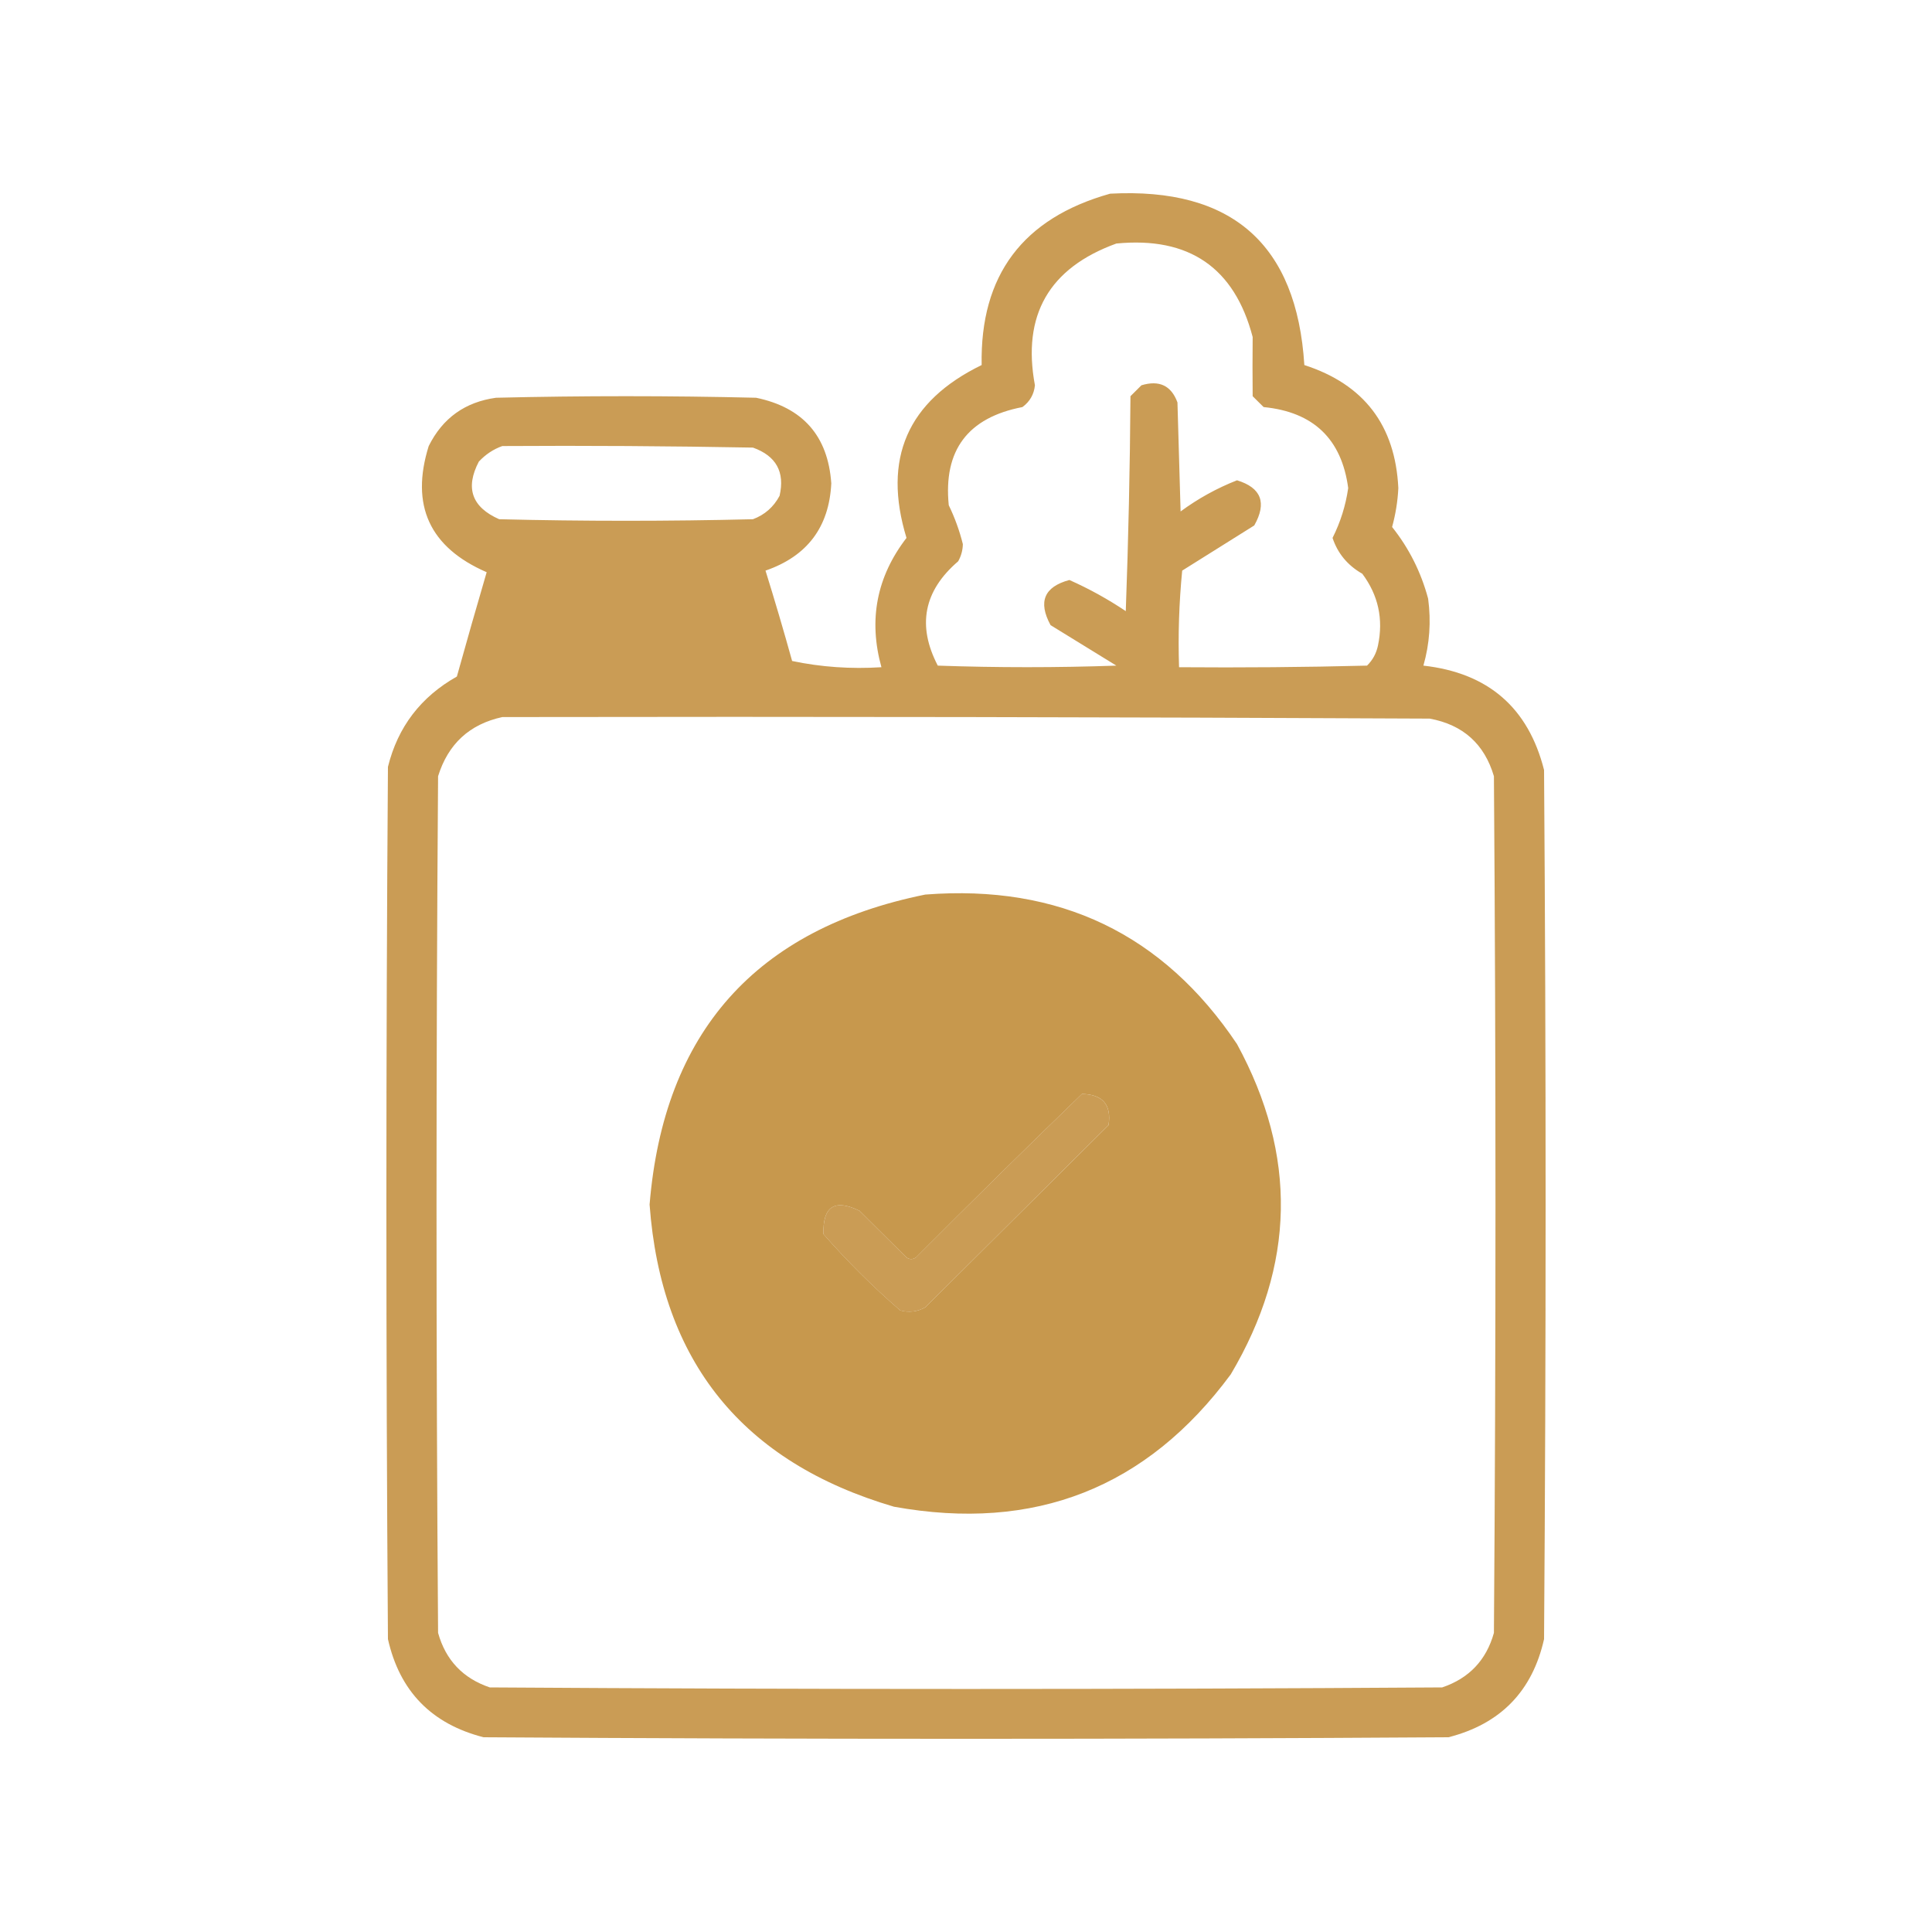
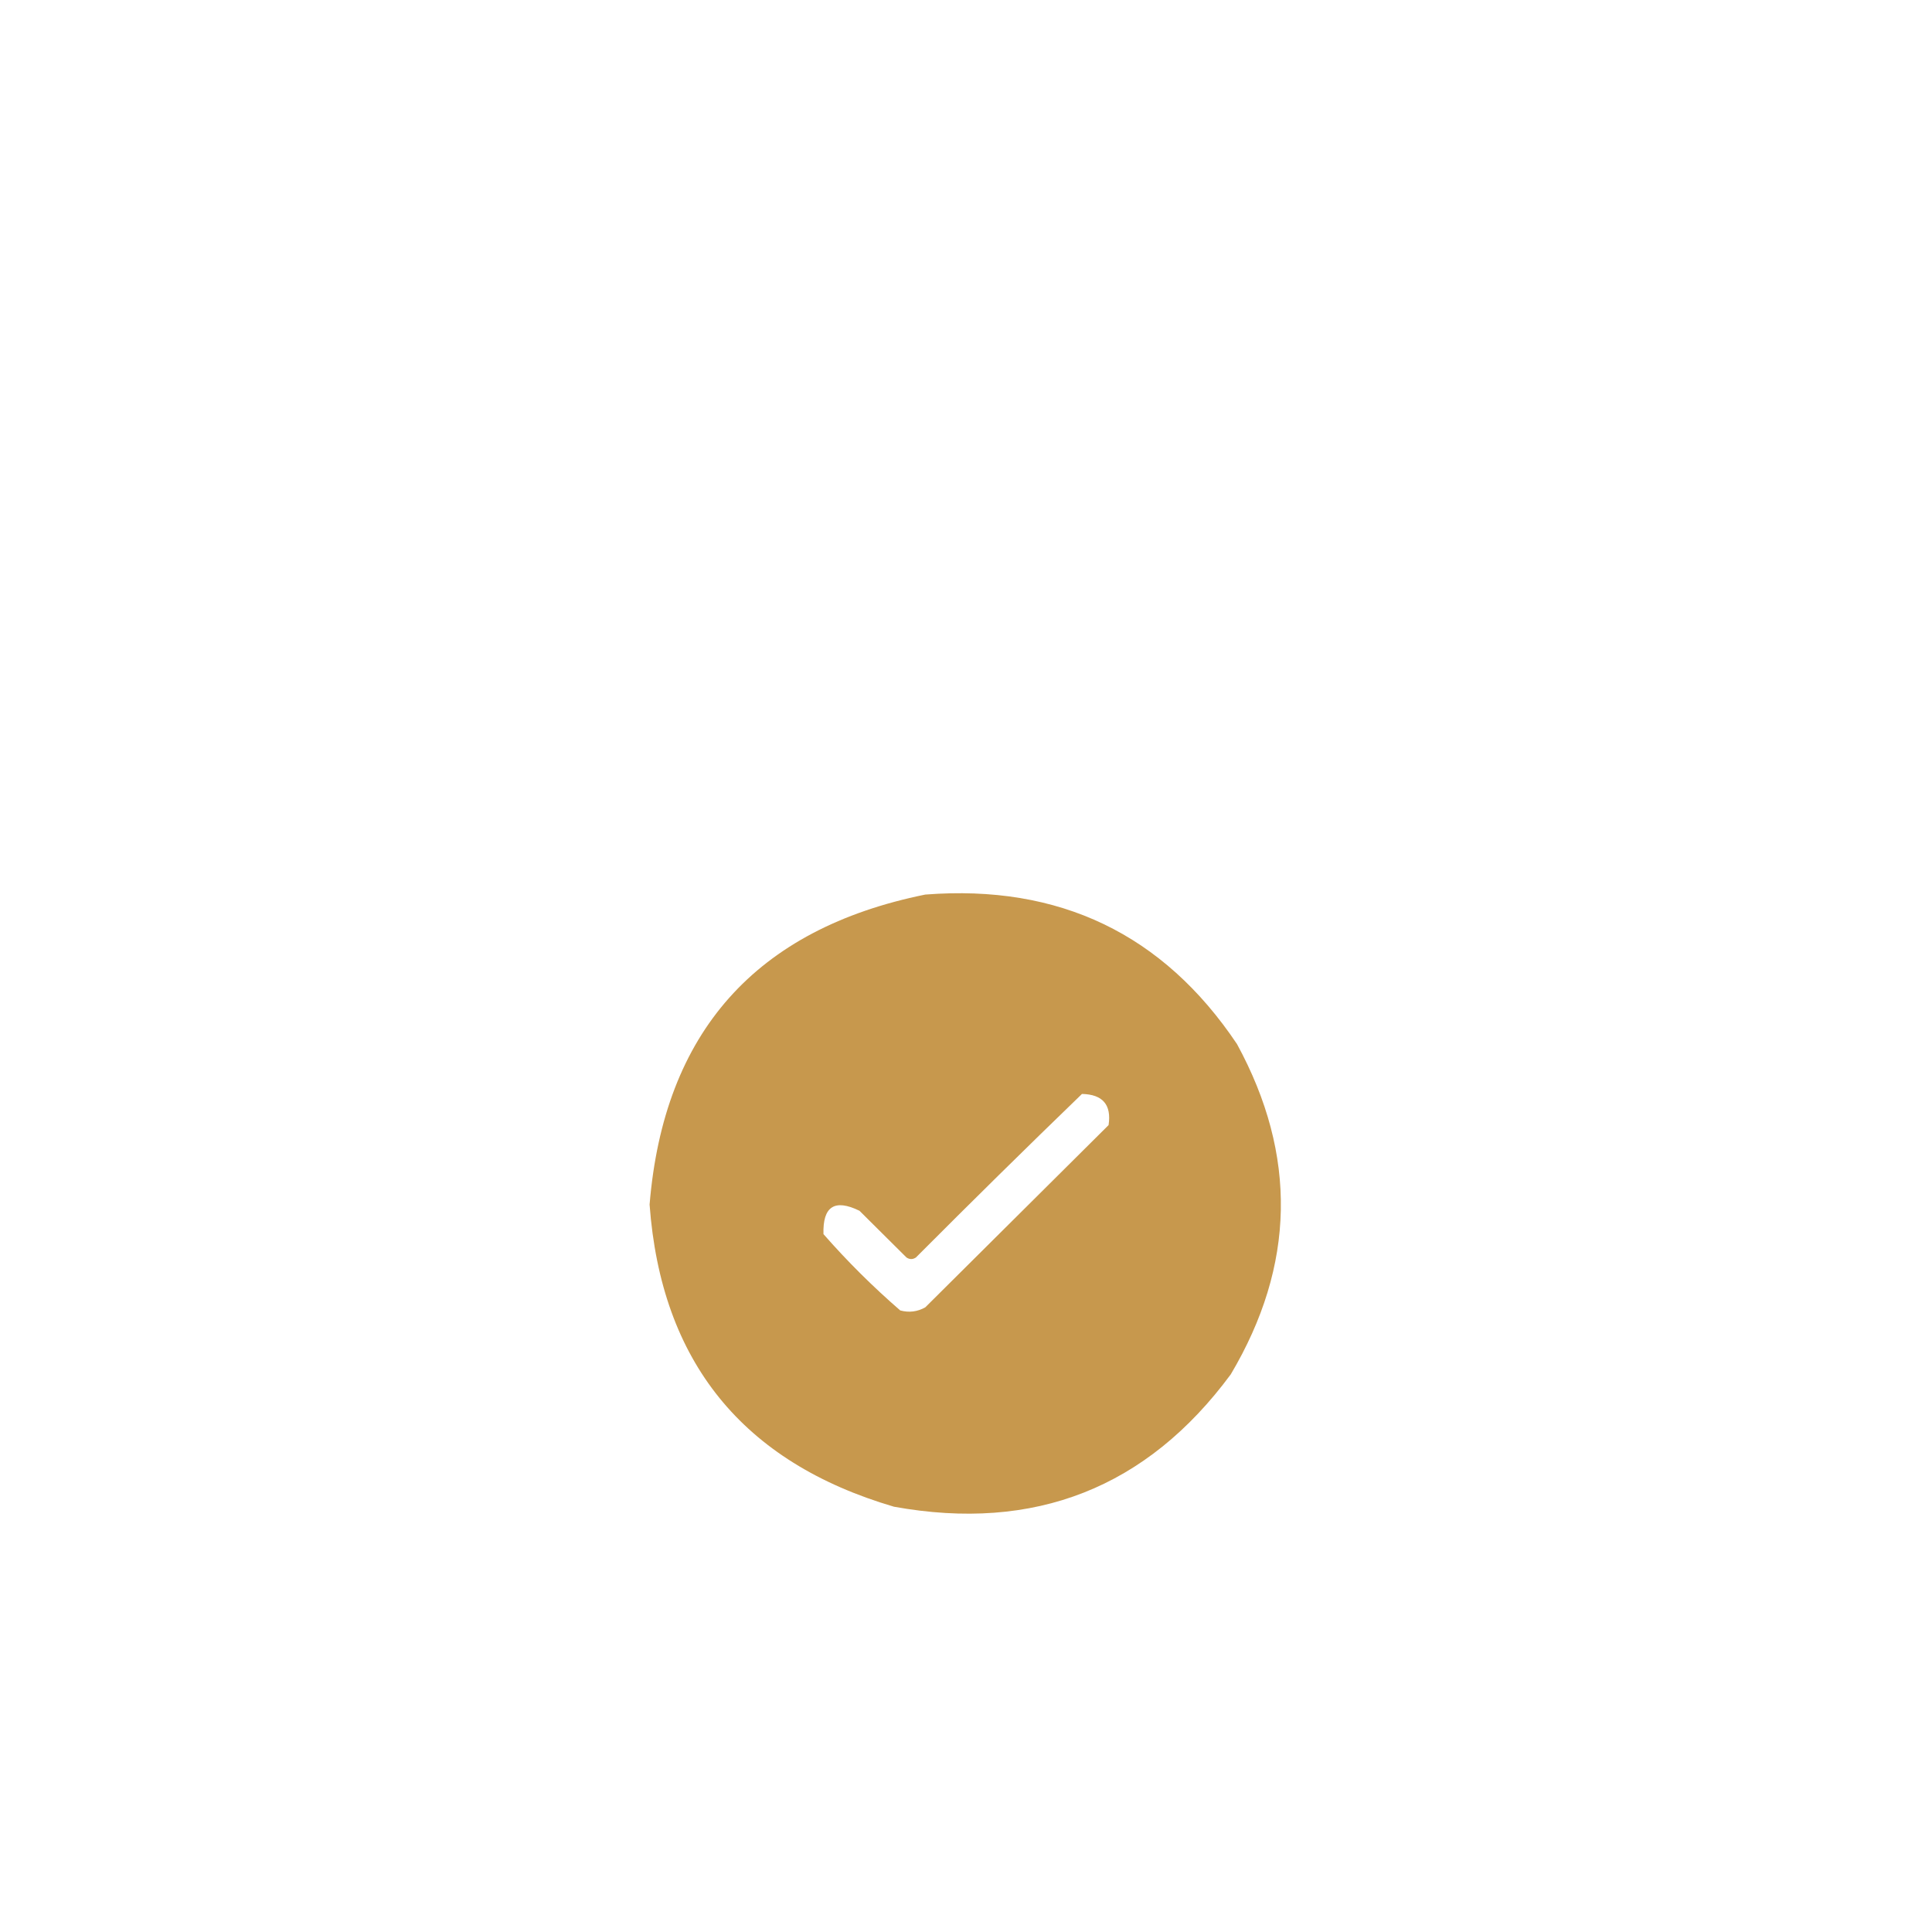
<svg xmlns="http://www.w3.org/2000/svg" width="40" height="40" viewBox="0 0 40 40" fill="none">
-   <path opacity="0.943" fill-rule="evenodd" clip-rule="evenodd" d="M22.984 4.01C25.507 3.875 26.848 5.058 27.005 7.558C28.24 7.957 28.888 8.806 28.951 10.105C28.938 10.379 28.894 10.647 28.822 10.911C29.172 11.35 29.421 11.845 29.568 12.395C29.631 12.867 29.599 13.329 29.47 13.781C30.81 13.931 31.642 14.652 31.968 15.942C32.011 21.94 32.011 27.938 31.968 33.936C31.726 35.014 31.067 35.692 29.989 35.968C23.33 36.011 16.67 36.011 10.011 35.968C8.933 35.692 8.274 35.014 8.032 33.936C7.989 27.917 7.989 21.897 8.032 15.877C8.236 15.051 8.712 14.428 9.459 14.007C9.66 13.286 9.865 12.565 10.076 11.847C8.893 11.333 8.493 10.462 8.876 9.235C9.164 8.656 9.629 8.323 10.27 8.235C12.065 8.192 13.859 8.192 15.654 8.235C16.624 8.436 17.143 9.027 17.211 10.008C17.166 10.914 16.712 11.516 15.849 11.814C16.042 12.434 16.226 13.058 16.4 13.685C16.999 13.811 17.615 13.854 18.249 13.814C17.977 12.833 18.15 11.94 18.768 11.137C18.268 9.498 18.787 8.305 20.324 7.558C20.29 5.699 21.176 4.517 22.984 4.01ZM23.113 5.042C24.617 4.895 25.558 5.54 25.935 6.977C25.931 7.385 25.931 7.794 25.935 8.203C26.011 8.278 26.087 8.353 26.162 8.428C27.193 8.529 27.777 9.088 27.913 10.105C27.861 10.468 27.752 10.812 27.589 11.137C27.696 11.459 27.902 11.706 28.205 11.879C28.536 12.322 28.644 12.817 28.53 13.362C28.496 13.526 28.421 13.665 28.303 13.781C27.006 13.814 25.708 13.824 24.411 13.814C24.389 13.146 24.411 12.479 24.476 11.814C24.973 11.503 25.47 11.191 25.968 10.879C26.233 10.41 26.114 10.098 25.611 9.944C25.193 10.108 24.804 10.323 24.443 10.589C24.422 9.836 24.4 9.084 24.378 8.332C24.25 7.983 24.001 7.865 23.632 7.977C23.557 8.052 23.481 8.127 23.405 8.203C23.395 9.686 23.362 11.17 23.308 12.653C22.937 12.404 22.548 12.189 22.14 12.008C21.617 12.149 21.488 12.46 21.751 12.943C22.205 13.222 22.659 13.502 23.113 13.781C21.881 13.824 20.649 13.824 19.416 13.781C18.984 12.953 19.124 12.233 19.838 11.621C19.9 11.511 19.932 11.393 19.935 11.266C19.866 10.989 19.769 10.72 19.643 10.46C19.529 9.323 20.037 8.646 21.168 8.428C21.321 8.316 21.408 8.165 21.427 7.977C21.157 6.526 21.719 5.547 23.113 5.042ZM10.4 9.235C12.13 9.224 13.86 9.235 15.589 9.267C16.07 9.439 16.254 9.773 16.14 10.266C16.016 10.498 15.832 10.659 15.589 10.75C13.838 10.793 12.086 10.793 10.335 10.75C9.768 10.5 9.628 10.102 9.914 9.557C10.054 9.407 10.216 9.3 10.4 9.235ZM10.4 14.846C16.8 14.835 23.2 14.846 29.6 14.878C30.29 15.005 30.733 15.403 30.93 16.071C30.973 21.983 30.973 27.895 30.93 33.807C30.772 34.372 30.415 34.748 29.859 34.936C23.287 34.979 16.713 34.979 10.14 34.936C9.585 34.748 9.228 34.372 9.07 33.807C9.027 27.895 9.027 21.983 9.07 16.071C9.278 15.402 9.721 14.994 10.4 14.846ZM22.4 22.649C22.831 22.659 23.015 22.873 22.951 23.294C21.686 24.552 20.422 25.81 19.157 27.067C18.993 27.159 18.82 27.181 18.638 27.132C18.071 26.641 17.541 26.114 17.049 25.552C17.032 24.977 17.28 24.816 17.795 25.068C18.119 25.39 18.443 25.713 18.768 26.035C18.832 26.078 18.897 26.078 18.962 26.035C20.101 24.892 21.247 23.763 22.4 22.649Z" fill="#C7974B" />
  <path opacity="0.981" fill-rule="evenodd" clip-rule="evenodd" d="M19.157 18.521C21.932 18.305 24.083 19.337 25.611 21.617C26.864 23.918 26.82 26.197 25.482 28.454C23.744 30.807 21.42 31.721 18.509 31.195C15.374 30.274 13.688 28.189 13.449 24.939C13.743 21.372 15.646 19.233 19.157 18.521ZM22.401 22.649C21.248 23.763 20.102 24.892 18.963 26.035C18.898 26.078 18.833 26.078 18.768 26.035C18.444 25.713 18.119 25.39 17.795 25.068C17.281 24.816 17.032 24.977 17.049 25.551C17.542 26.114 18.072 26.64 18.638 27.131C18.82 27.18 18.993 27.159 19.157 27.067C20.422 25.809 21.687 24.552 22.952 23.294C23.015 22.873 22.831 22.658 22.401 22.649Z" fill="#C7974B" />
</svg>